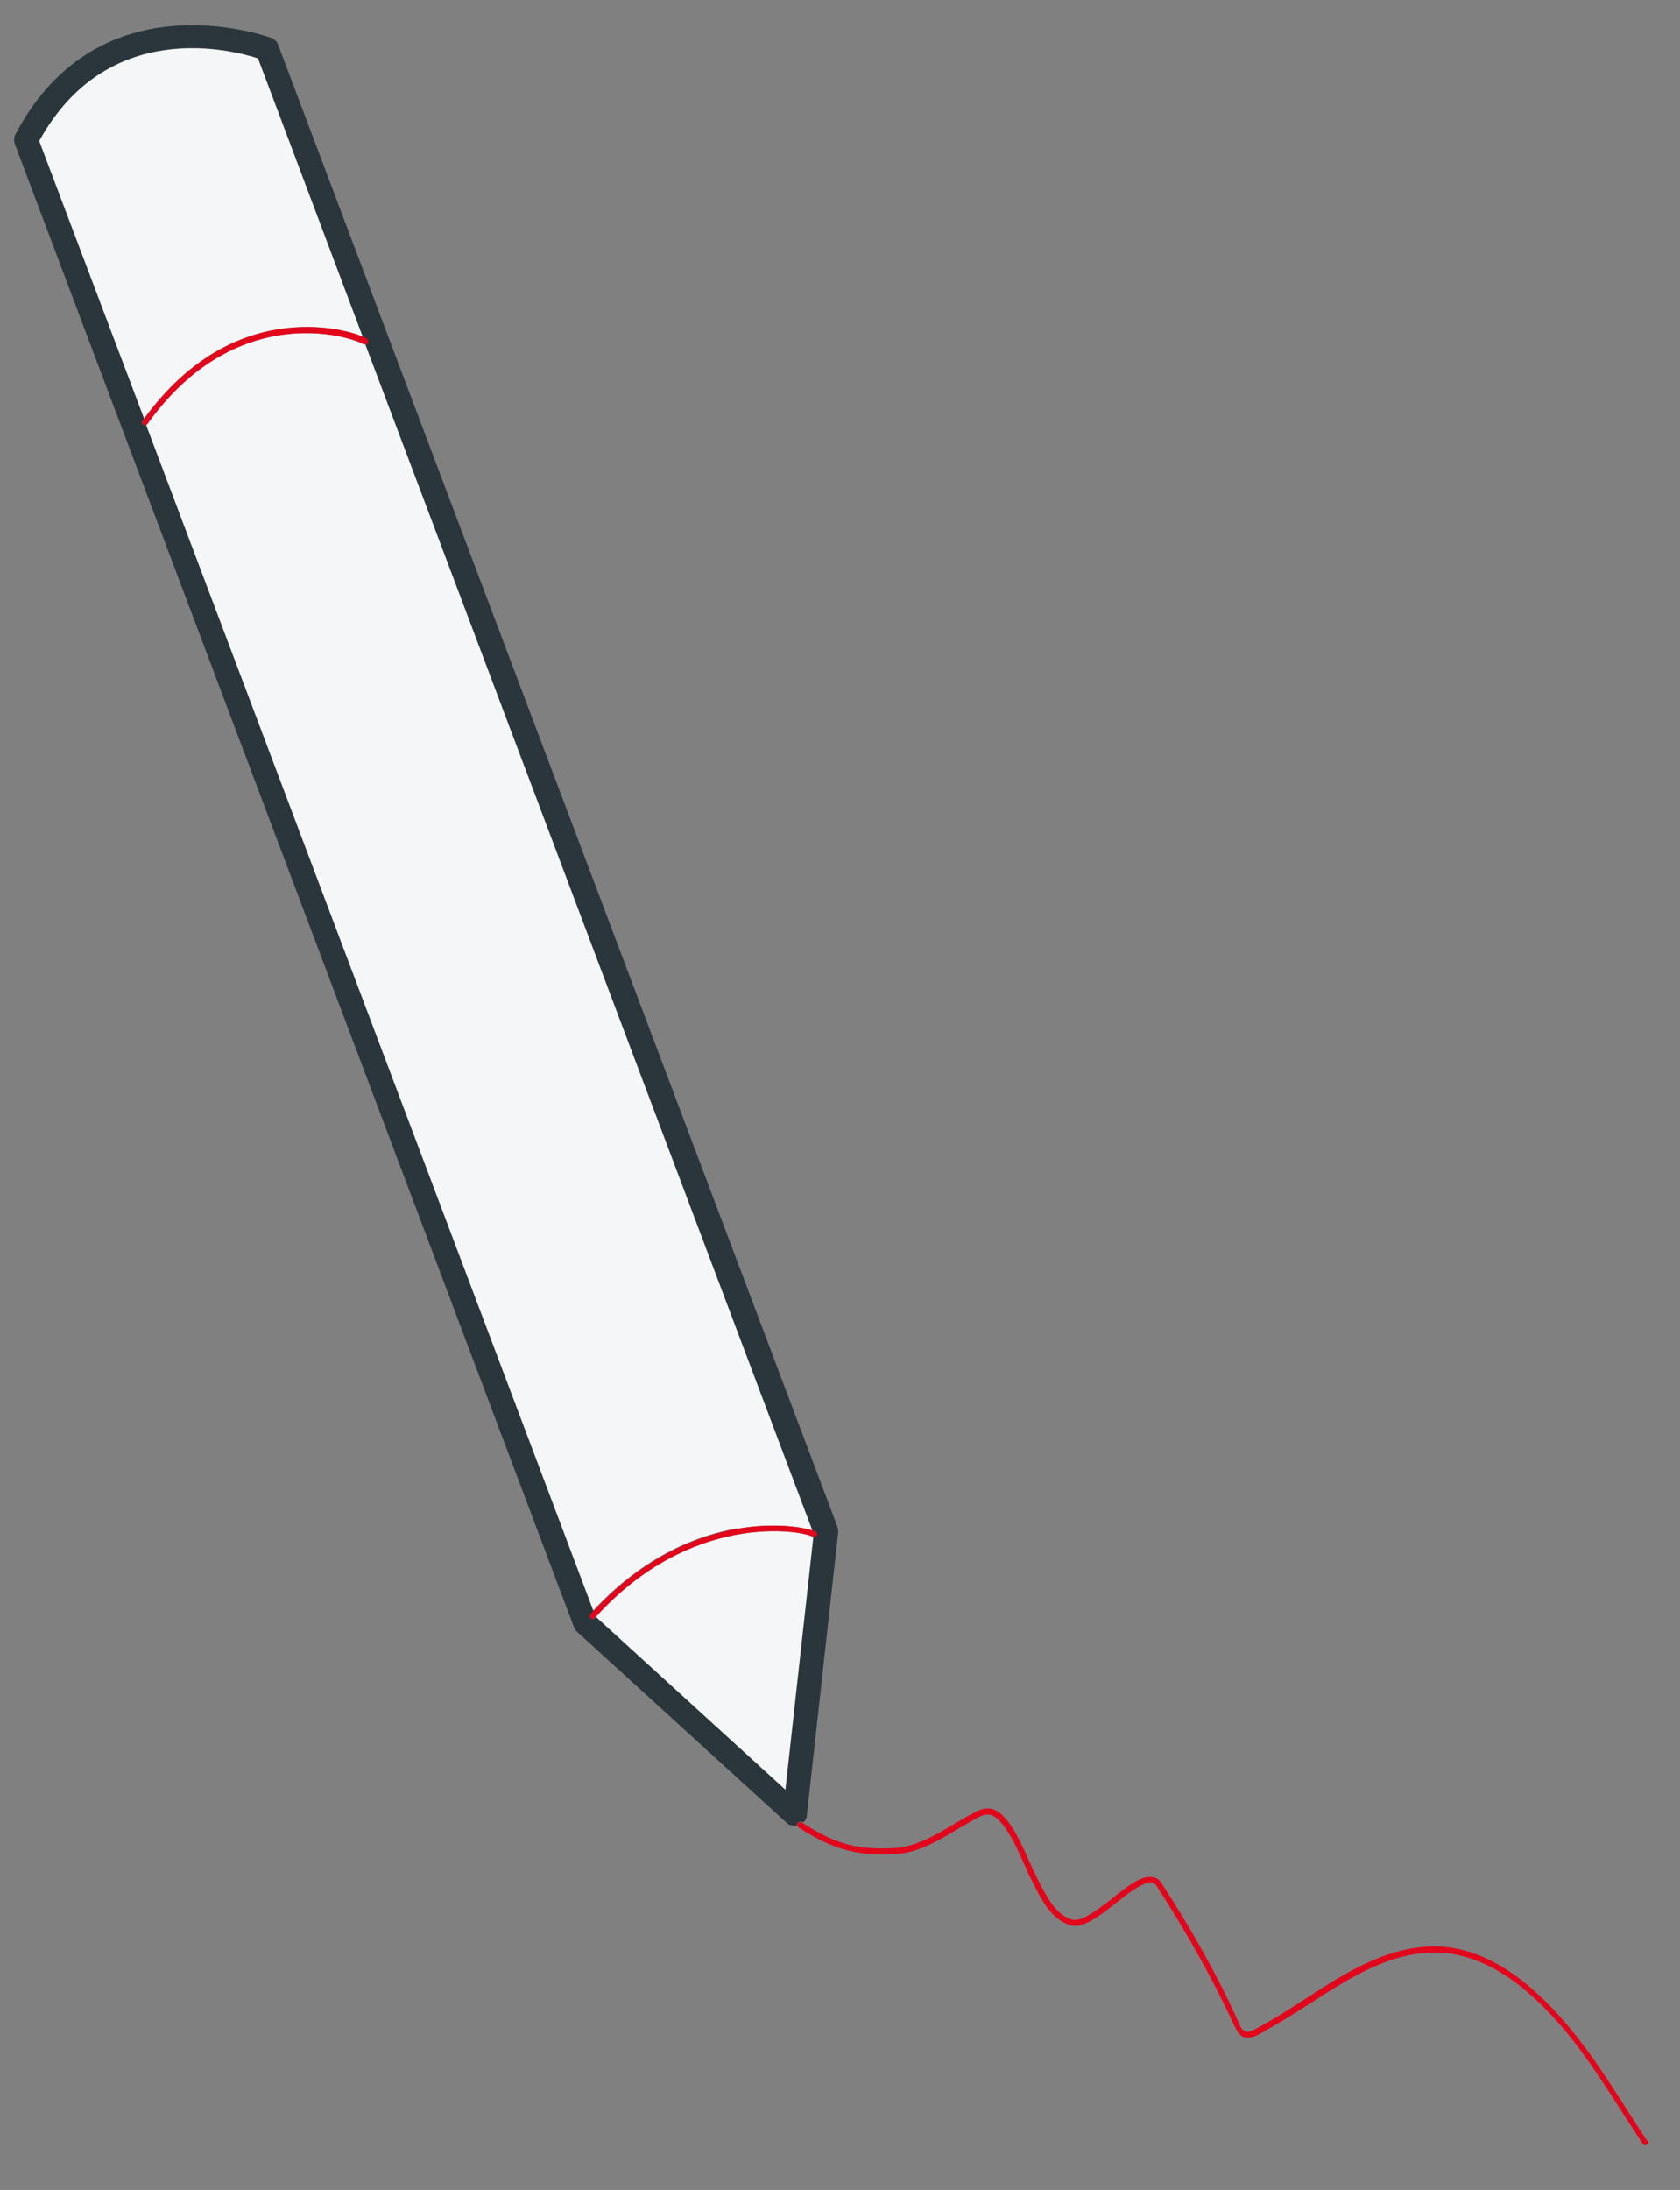
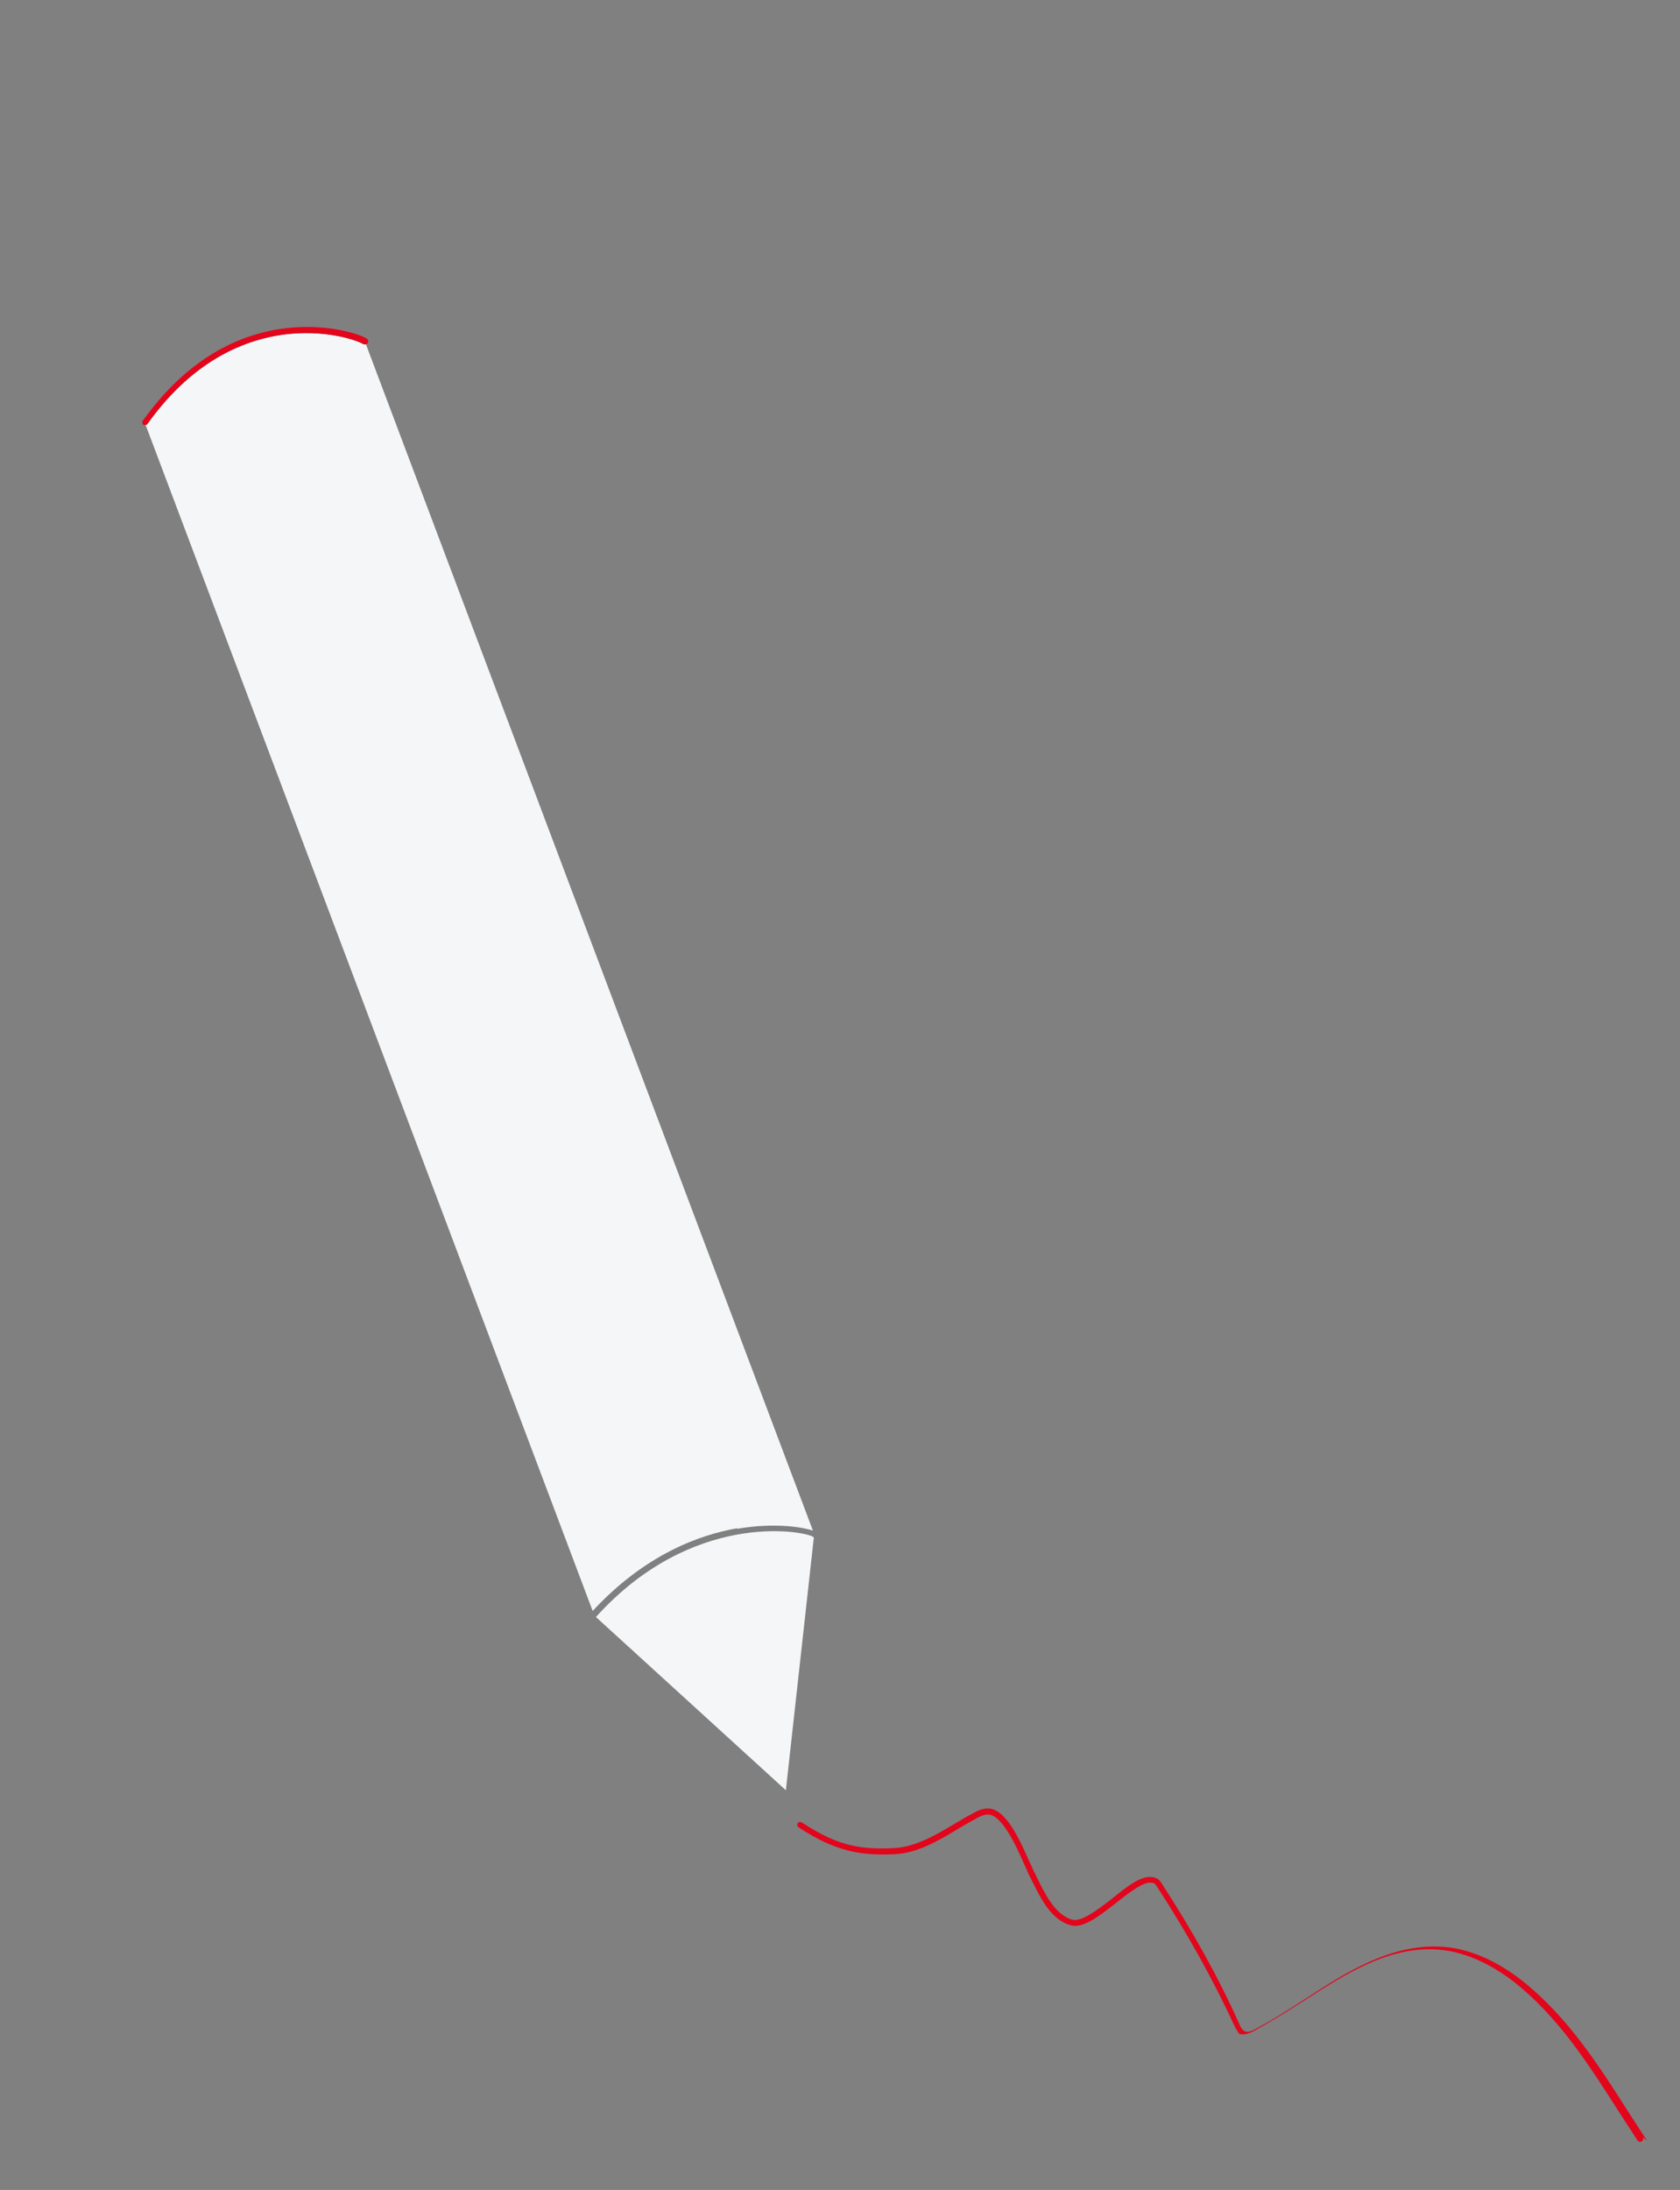
<svg xmlns="http://www.w3.org/2000/svg" version="1.1" viewBox="0 0 360 469">
  <rect x="0" y="0" width="360" height="469" fill="#808080" stroke="none" />
  <g>
    <g class="st3">
      <g>
        <path fill="#f4f6f7" d="M158,327.4c8.1-1.4,14.2-.3,16.2.4L78.4,73.7c-.2,0-.4,0-.6,0-.7-.5-7.9-3.5-18.1-1.9-10.9,1.8-20.4,8.2-28.2,19,0,.1-.2.2-.3.2l95.8,254c11.2-12.1,22.9-16.3,30.9-17.7" />
-         <path fill="#f4f6f7" d="M59.6,70.5c8.9-1.4,15.9.6,18.3,1.7L55.3,12.5c-5.7-1.8-32.4-8.7-47,17.7l22.5,59.5c8-10.9,17.6-17.4,28.8-19.2" />
        <path fill="#f4f6f7" d="M174.2,329.1c-2.5-1.4-26.1-5.4-46.5,17.2l40.7,37.1,6-54.2c0,0-.2,0-.2,0" />
-         <path fill="#2a363b" d="M171,390.4c.2-.3.6-.4.9-.2,0,0,.1,0,.2.1.5-.4.8-1,.8-1.6l6.7-60.4c0-.4,0-.8-.1-1.2L59.6,9.6c-.2-.7-.8-1.2-1.5-1.5-.4-.1-36.8-13.6-54.8,20.7-.3.6-.4,1.4-.1,2.1l119.8,317.6c.1.4.4.7.7,1l44.9,40.9c.3.3.6.5,1,.5.4.1.8.1,1.2,0,0-.2,0-.3,0-.5M127.7,346.3c0,0-.1.1-.2.2-.2.2-.4.2-.6.2,0,0-.2,0-.2-.1-.3-.2-.3-.6,0-.9.2-.2.4-.4.5-.6L31.3,91c-.1,0-.3,0-.4,0,0,0-.1,0-.2,0-.3-.2-.4-.6-.1-.9l.3-.4L8.4,30.2C23,3.7,49.7,10.6,55.3,12.5l22.5,59.8c.3.1.5.3.7.4.3.2.3.6.1.9,0,.1-.2.2-.3.2l95.8,254c.2,0,.4.2.6.2.3.2.4.5.2.8-.1.2-.4.3-.6.3l-6,54.2-40.7-37.1h0Z" />
        <path fill="#e3051b" d="M59.8,71.8c10.1-1.6,17.4,1.4,18.1,1.9.2.1.4.1.6,0,.1,0,.2-.1.3-.2.2-.3.1-.7-.1-.9-.1-.1-.4-.2-.7-.4-2.4-1.1-9.4-3.1-18.3-1.7-11.1,1.8-20.8,8.2-28.8,19.2,0,.1-.2.2-.3.4-.2.3-.1.7.1.9,0,0,.1,0,.2,0,.1,0,.3,0,.4,0,.1,0,.2-.1.3-.2,7.8-10.9,17.3-17.2,28.2-19" />
-         <path fill="#e3051b" d="M352.9,458.4c-1.3-2-2.6-4-3.9-6-6.4-10.1-13.1-20.5-22.8-28.2-5.6-4.4-11.6-7-17.4-7.3-10.8-.6-20.4,5.5-28.8,11l-1.1.7c-3.7,2.4-6.8,4.3-9.8,5.9-1.7,1-2.4.6-2.8.2-.4-.4-.6-.9-.8-1.4-4.4-9.8-9.9-19.7-16.6-30-.5-.8-1.1-1.2-2-1.3-2.3-.4-5.4,2-8.6,4.6-3.1,2.4-6.6,5.1-8.6,4.5-3.7-1.1-5.8-5.6-7.6-9.2-.2-.5-.5-1-.7-1.4-.2-.5-.5-1.2-.9-2-2-4.5-5-11.3-8.9-11.2-1.3,0-2.5.7-3.4,1.2-1.2.6-2.3,1.3-3.5,2-4.2,2.5-8.6,5.1-13.3,5.3-6.9.3-11.8-.4-19.4-5.4,0,0-.1,0-.2-.1-.3-.2-.7-.1-.9.2-.1.2-.1.3,0,.5,0,.1.1.3.3.4,8,5.2,13.3,6,20.4,5.7,5-.2,9.5-2.9,13.8-5.5,1.2-.7,2.4-1.4,3.5-2,.9-.5,1.8-1,2.8-1,3,0,6.1,6.8,7.7,10.5.4.8.7,1.5.9,2,.2.4.4.9.7,1.4,1.9,3.8,4.1,8.6,8.4,9.8,2.6.8,6.1-1.9,9.8-4.8,2.9-2.3,5.9-4.6,7.6-4.3.5,0,.8.3,1.1.8,6.7,10.3,12.1,20.1,16.6,29.8.3.6.6,1.2,1.1,1.8s.7.5,1.1.7c.9.2,1.9,0,3.2-.7,3-1.7,6.1-3.5,9.8-5.9l1.1-.7c8.7-5.6,17.7-11.4,28.1-10.8,5.5.3,11.3,2.8,16.7,7,9.6,7.6,16.1,17.9,22.5,27.9,1.3,2,2.6,4,3.9,6,.2.3.6.4.9.2s.4-.6.2-.9" />
-         <path fill="#e3051b" d="M174.2,329.1c0,0,.2,0,.2,0,.2,0,.5,0,.6-.3.2-.3,0-.7-.2-.8-.1,0-.3-.1-.6-.2-2-.7-8.1-1.8-16.2-.4-8,1.4-19.7,5.6-30.9,17.7-.2.2-.4.4-.5.6-.2.3-.2.7,0,.9,0,0,.2.1.2.1.2,0,.5,0,.6-.2,0,0,.1-.1.2-.2,20.5-22.6,44.1-18.6,46.5-17.2" />
+         <path fill="#e3051b" d="M352.9,458.4c-1.3-2-2.6-4-3.9-6-6.4-10.1-13.1-20.5-22.8-28.2-5.6-4.4-11.6-7-17.4-7.3-10.8-.6-20.4,5.5-28.8,11l-1.1.7c-3.7,2.4-6.8,4.3-9.8,5.9-1.7,1-2.4.6-2.8.2-.4-.4-.6-.9-.8-1.4-4.4-9.8-9.9-19.7-16.6-30-.5-.8-1.1-1.2-2-1.3-2.3-.4-5.4,2-8.6,4.6-3.1,2.4-6.6,5.1-8.6,4.5-3.7-1.1-5.8-5.6-7.6-9.2-.2-.5-.5-1-.7-1.4-.2-.5-.5-1.2-.9-2-2-4.5-5-11.3-8.9-11.2-1.3,0-2.5.7-3.4,1.2-1.2.6-2.3,1.3-3.5,2-4.2,2.5-8.6,5.1-13.3,5.3-6.9.3-11.8-.4-19.4-5.4,0,0-.1,0-.2-.1-.3-.2-.7-.1-.9.2-.1.2-.1.3,0,.5,0,.1.1.3.3.4,8,5.2,13.3,6,20.4,5.7,5-.2,9.5-2.9,13.8-5.5,1.2-.7,2.4-1.4,3.5-2,.9-.5,1.8-1,2.8-1,3,0,6.1,6.8,7.7,10.5.4.8.7,1.5.9,2,.2.4.4.9.7,1.4,1.9,3.8,4.1,8.6,8.4,9.8,2.6.8,6.1-1.9,9.8-4.8,2.9-2.3,5.9-4.6,7.6-4.3.5,0,.8.3,1.1.8,6.7,10.3,12.1,20.1,16.6,29.8.3.6.6,1.2,1.1,1.8c.9.2,1.9,0,3.2-.7,3-1.7,6.1-3.5,9.8-5.9l1.1-.7c8.7-5.6,17.7-11.4,28.1-10.8,5.5.3,11.3,2.8,16.7,7,9.6,7.6,16.1,17.9,22.5,27.9,1.3,2,2.6,4,3.9,6,.2.3.6.4.9.2s.4-.6.2-.9" />
      </g>
    </g>
  </g>
</svg>